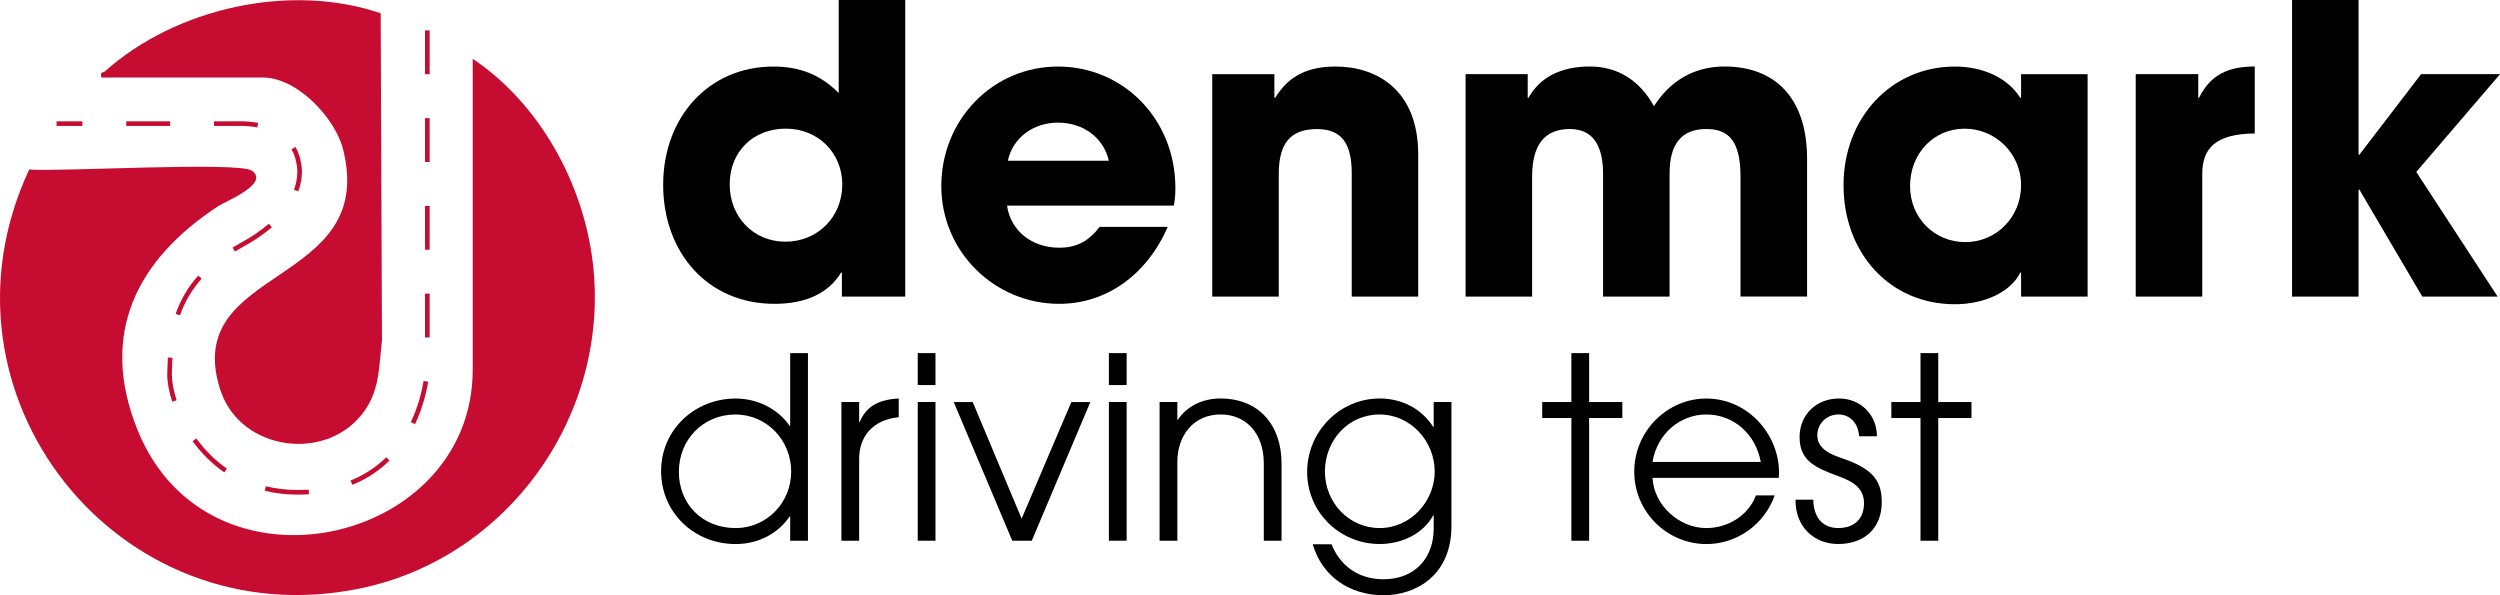
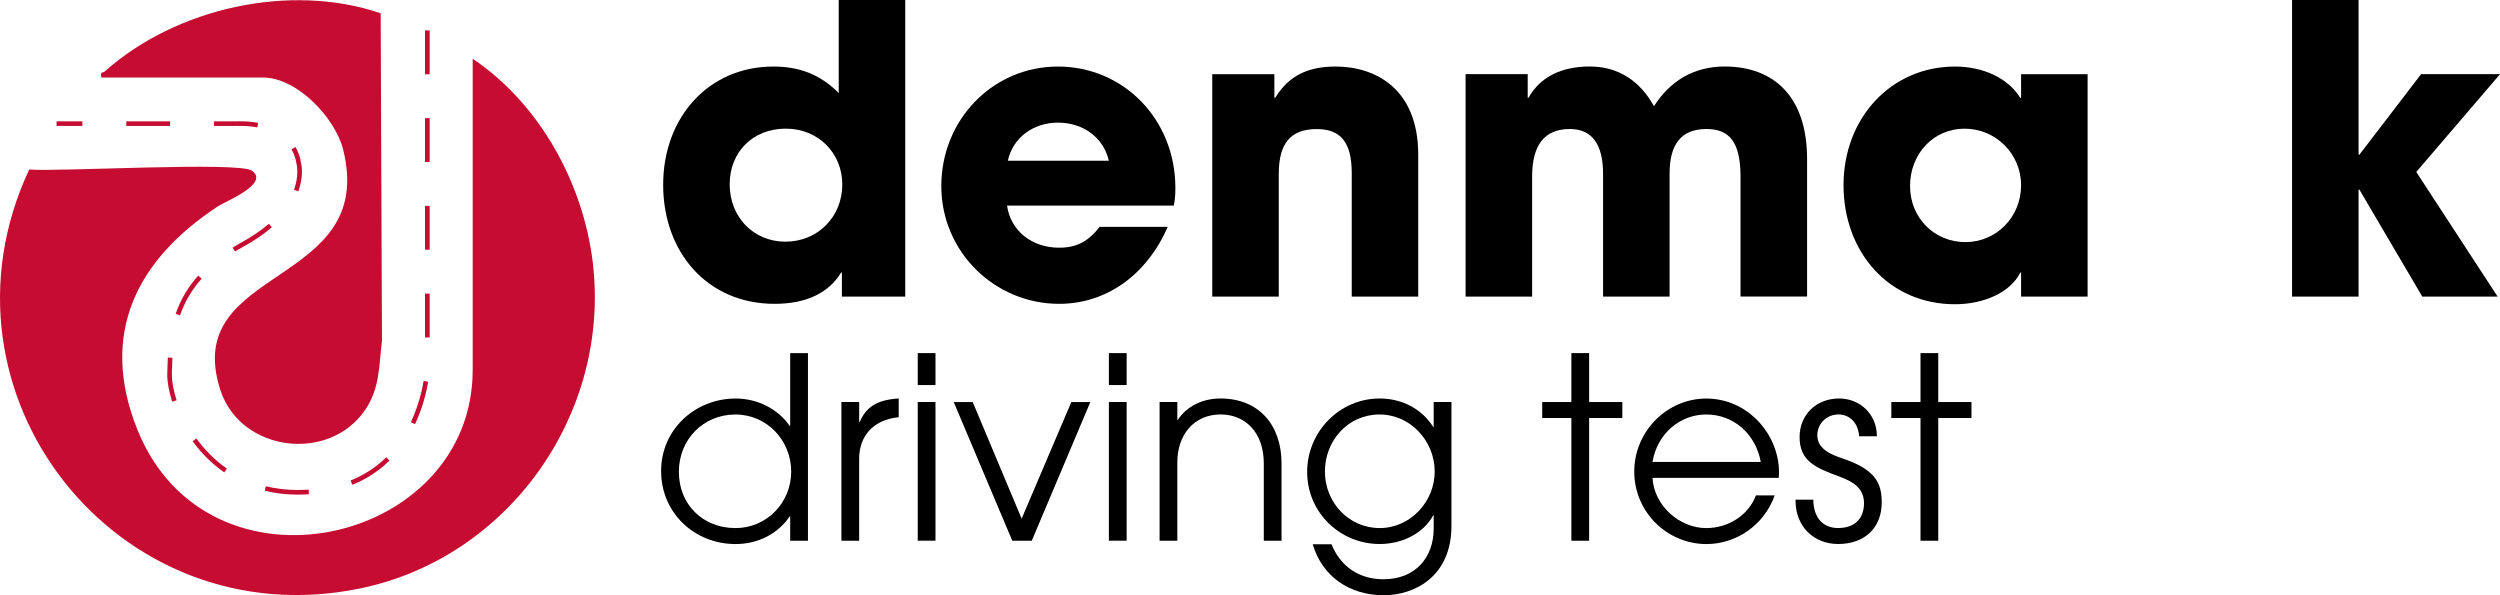
<svg xmlns="http://www.w3.org/2000/svg" width="189" height="45" viewBox="0 0 189 45" fill="none">
  <path d="M35.736 4.443C40.793 7.836 44.113 13.865 44.82 19.894C46.157 31.29 38.469 42.17 27.218 44.488C8.835 48.277 -5.71 29.721 2.209 12.815C4.447 12.997 18.067 12.197 19.049 12.905C20.412 13.887 17.068 15.209 16.491 15.588C10.366 19.605 7.454 25.213 10.398 32.507C15.745 45.755 35.736 41.202 35.736 27.966V4.441V4.443Z" fill="#C60C30" />
  <path d="M7.667 5.859C7.538 5.382 7.791 5.519 7.925 5.398C13.297 0.602 21.919 -1.328 28.779 1.002L28.877 25.759C28.649 27.635 28.723 29.34 27.623 30.967C24.88 35.02 18.17 34.163 16.657 29.48C13.604 20.033 28.555 21.766 25.942 11.311C25.341 8.905 22.456 5.861 19.883 5.861H7.667V5.859Z" fill="#C60C30" />
  <path d="M23.333 37.016C23.059 37.032 22.772 37.042 22.483 37.042C21.658 37.042 20.855 36.946 20.097 36.76L20.015 37.1C20.799 37.293 21.63 37.393 22.483 37.393C22.78 37.393 23.073 37.383 23.357 37.365L23.333 37.018V37.016ZM29.202 34.57C28.43 35.329 27.523 35.918 26.501 36.327L26.633 36.651C27.697 36.227 28.643 35.61 29.446 34.818L29.202 34.568V34.57ZM14.844 33.149L14.561 33.355C15.242 34.293 16.05 35.085 16.956 35.714L17.154 35.427C16.28 34.82 15.505 34.053 14.846 33.149H14.844ZM32.025 28.799C31.899 29.556 31.63 30.709 31.057 31.917L31.374 32.069C31.963 30.823 32.241 29.637 32.37 28.859L32.025 28.799ZM12.992 28.32V28.204L13.002 27.942C13.01 27.659 13.02 27.36 13.036 27.048L12.69 27.028C12.672 27.345 12.664 27.645 12.654 27.93L12.646 28.194C12.644 28.236 12.644 28.276 12.644 28.32C12.644 28.907 12.776 29.617 13.02 30.37L13.353 30.262C13.12 29.555 12.994 28.863 12.994 28.32H12.992ZM32.131 22.197V25.513H32.482V22.197H32.131ZM14.986 20.833C14.214 21.7 13.655 22.648 13.279 23.726L13.607 23.842C13.968 22.808 14.505 21.899 15.244 21.065L14.984 20.833H14.986ZM20.326 16.916C19.729 17.43 19.003 17.921 18.172 18.374C17.971 18.484 17.773 18.599 17.583 18.715L17.765 19.013C17.947 18.899 18.144 18.789 18.338 18.681C19.189 18.218 19.937 17.711 20.552 17.18L20.326 16.916ZM32.131 15.563V18.879H32.482V15.563H32.131ZM22.734 12.209C22.722 12.111 22.65 11.65 22.335 11.113L22.035 11.291C22.341 11.814 22.389 12.259 22.389 12.261L22.397 12.297C22.397 12.297 22.477 12.56 22.477 12.984C22.477 13.409 22.393 13.89 22.225 14.349L22.552 14.469C22.734 13.97 22.826 13.471 22.826 12.984C22.826 12.562 22.754 12.281 22.734 12.209ZM32.131 8.929V12.245H32.482V8.929H32.131ZM18.136 9.169C18.039 9.169 17.945 9.169 17.855 9.171H16.18V9.522H17.861C18.448 9.504 18.975 9.542 19.454 9.632L19.518 9.29C19.095 9.209 18.631 9.169 18.136 9.169ZM9.546 9.171V9.522H12.862V9.171H9.546ZM4.276 9.171V9.522H6.228V9.171H4.276ZM32.131 2.297V5.615H32.482V2.297H32.131Z" fill="#C60C30" />
  <path d="M59.738 40.879V39.04H59.7C58.78 40.4 57.248 41.13 55.617 41.13C52.473 41.13 49.98 38.753 49.98 35.61C49.98 32.466 52.549 30.128 55.617 30.128C57.245 30.128 58.798 30.895 59.7 32.197H59.738V26.695H61.081V40.879H59.738ZM59.814 35.648C59.814 33.309 57.993 31.336 55.596 31.336C53.2 31.336 51.323 33.195 51.323 35.668C51.323 38.14 53.124 39.923 55.617 39.923C57.935 39.923 59.814 38.026 59.814 35.65V35.648Z" fill="black" />
  <path d="M63.611 40.879V30.393H64.954V31.908H64.992C65.453 30.816 66.256 30.221 67.943 30.125V31.544H67.923C65.987 31.736 64.952 33 64.952 34.687V40.879H63.609H63.611Z" fill="black" />
  <path d="M69.38 29.11V26.695H70.722V29.11H69.38ZM69.38 40.877V30.392H70.722V40.877H69.38Z" fill="black" />
  <path d="M76.529 40.88L72.101 30.395H73.537L77.236 39.211L80.993 30.395H82.429L78.001 40.88H76.525H76.529Z" fill="black" />
  <path d="M83.832 29.11V26.695H85.174V29.11H83.832ZM83.832 40.877V30.392H85.174V40.877H83.832Z" fill="black" />
  <path d="M95.543 40.879V35.032C95.543 32.676 94.125 31.333 92.285 31.333C90.254 31.333 89.007 32.886 89.007 34.936V40.879H87.665V30.393H89.007V31.736H89.046C89.717 30.72 90.905 30.125 92.265 30.125C95.159 30.125 96.884 32.119 96.884 35.032V40.879H95.541H95.543Z" fill="black" />
  <path d="M108.387 38.961H108.349C107.601 40.342 105.99 41.127 104.303 41.127C101.314 41.127 98.821 38.751 98.821 35.683C98.821 32.615 101.294 30.125 104.303 30.125C105.99 30.125 107.485 30.91 108.349 32.271H108.387V30.393H109.729V39.767C109.729 43.562 106.97 45 104.612 45C102.025 45 99.953 43.581 99.244 41.147H100.663C101.352 42.852 102.77 43.792 104.592 43.792C106.968 43.792 108.387 42.181 108.387 39.959V38.963V38.961ZM108.463 35.647C108.463 33.367 106.662 31.335 104.285 31.335C101.909 31.335 100.164 33.309 100.164 35.647C100.164 37.985 101.965 39.921 104.303 39.921C106.642 39.921 108.463 37.909 108.463 35.647Z" fill="black" />
  <path d="M118.796 40.879V31.602H116.592V30.394H118.796V26.695H120.138V30.394H122.649V31.602H120.138V40.879H118.796Z" fill="black" />
  <path d="M124.929 36.128C125.043 38.218 126.961 39.923 128.992 39.923C130.621 39.923 132.174 38.983 132.749 37.45H134.168C133.362 39.712 131.254 41.131 129.012 41.131C126.041 41.131 123.55 38.717 123.55 35.649C123.55 32.581 126.061 30.129 128.994 30.129C132.138 30.129 134.494 32.832 134.494 35.725C134.494 35.859 134.476 35.994 134.476 36.128H124.931H124.929ZM133.114 34.92C132.731 32.812 131.062 31.335 128.992 31.335C127.037 31.335 125.293 32.754 124.929 34.92H133.114Z" fill="black" />
  <path d="M140.551 32.982C140.475 31.966 139.842 31.333 138.981 31.333C138.119 31.333 137.39 32.004 137.39 32.904C137.39 33.672 137.927 34.206 139.211 34.629C141.76 35.473 142.259 36.489 142.259 37.983C142.259 39.901 140.974 41.127 138.963 41.127C137.161 41.127 135.743 39.843 135.743 37.849V37.773H137.085C137.105 39.172 137.832 39.919 138.963 39.919C140.171 39.919 140.918 39.248 140.918 38.039C140.918 37.024 140.267 36.469 139.059 36.028C137.219 35.356 136.049 34.84 136.049 33.038C136.049 31.351 137.314 30.125 139.039 30.125C140.61 30.125 141.894 31.313 141.894 32.98H140.551V32.982Z" fill="black" />
  <path d="M145.19 40.879V31.602H142.986V30.394H145.19V26.695H146.532V30.394H149.043V31.602H146.532V40.879H145.19Z" fill="black" />
  <path d="M63.647 22.423V20.605H63.587C62.647 22.15 60.95 22.97 58.558 22.97C53.467 22.97 50.135 19.061 50.135 13.97C50.135 8.878 53.559 5.031 58.468 5.031C60.407 5.031 61.982 5.606 63.407 7.031V0H68.436V22.423H63.649H63.647ZM63.677 13.937C63.677 11.605 61.89 9.726 59.405 9.726C56.921 9.726 55.164 11.483 55.164 13.937C55.164 16.392 56.951 18.271 59.375 18.271C61.8 18.271 63.677 16.422 63.677 13.937Z" fill="black" />
  <path d="M76.132 15.544C76.404 17.454 78.011 18.726 80.071 18.726C81.436 18.726 82.313 18.211 83.131 17.151H88.282C86.675 20.818 83.615 22.97 80.071 22.97C75.222 22.97 71.163 19.061 71.163 14.062C71.163 9.063 75.042 5.031 79.981 5.031C84.92 5.031 88.859 9 88.859 14.212C88.859 14.697 88.829 15.09 88.739 15.544H76.134H76.132ZM83.828 12.15C83.433 10.423 81.918 9.271 79.979 9.271C78.162 9.271 76.585 10.363 76.192 12.15H83.828Z" fill="black" />
  <path d="M102.191 22.423V13.09C102.191 10.818 101.404 9.758 99.554 9.758C97.525 9.758 96.675 10.88 96.675 13.152V22.425H91.646V5.608H96.343V7.396H96.403C97.463 5.668 98.947 5.031 100.977 5.031C104.009 5.031 107.218 6.728 107.218 11.697V22.425H102.189L102.191 22.423Z" fill="black" />
  <path d="M131.583 22.421V13.361C131.583 10.724 130.735 9.754 129.008 9.754C127.099 9.754 126.221 10.906 126.221 13.118V22.421H121.192V13.148C121.192 10.966 120.404 9.754 118.677 9.754C116.708 9.754 115.828 11.026 115.828 13.361V22.421H110.799V5.604H115.495V7.392H115.555C116.435 5.817 118.04 5.027 120.192 5.027C122.344 5.027 123.979 6.117 125.041 8.027C126.253 6.117 128.07 5.027 130.375 5.027C134.131 5.027 136.616 7.33 136.616 12.026V22.419H131.587L131.583 22.421Z" fill="black" />
  <path d="M152.794 22.423V20.606H152.733C152.006 22.09 150.006 23 147.794 23C142.825 23 139.371 19.091 139.371 14C139.371 8.908 142.978 5.031 147.794 5.031C149.854 5.031 151.764 5.849 152.733 7.396H152.794V5.608H157.823V22.425H152.794V22.423ZM152.794 14C152.794 11.635 150.884 9.728 148.522 9.728C146.159 9.728 144.4 11.637 144.4 14.062C144.4 16.486 146.25 18.303 148.582 18.303C150.914 18.303 152.794 16.424 152.794 14Z" fill="black" />
-   <path d="M161.461 22.421V5.604H166.188V7.392H166.248C167.128 5.604 168.52 5.027 170.46 5.027V10.089C167.46 10.119 166.491 11.241 166.491 13.148V22.421H161.461Z" fill="black" />
  <path d="M183.125 22.423L178.368 14.332H178.308V22.423H173.279V0H178.308V11.697H178.368L183.035 5.606H189.003L182.67 13L188.821 22.423H183.125Z" fill="black" />
</svg>